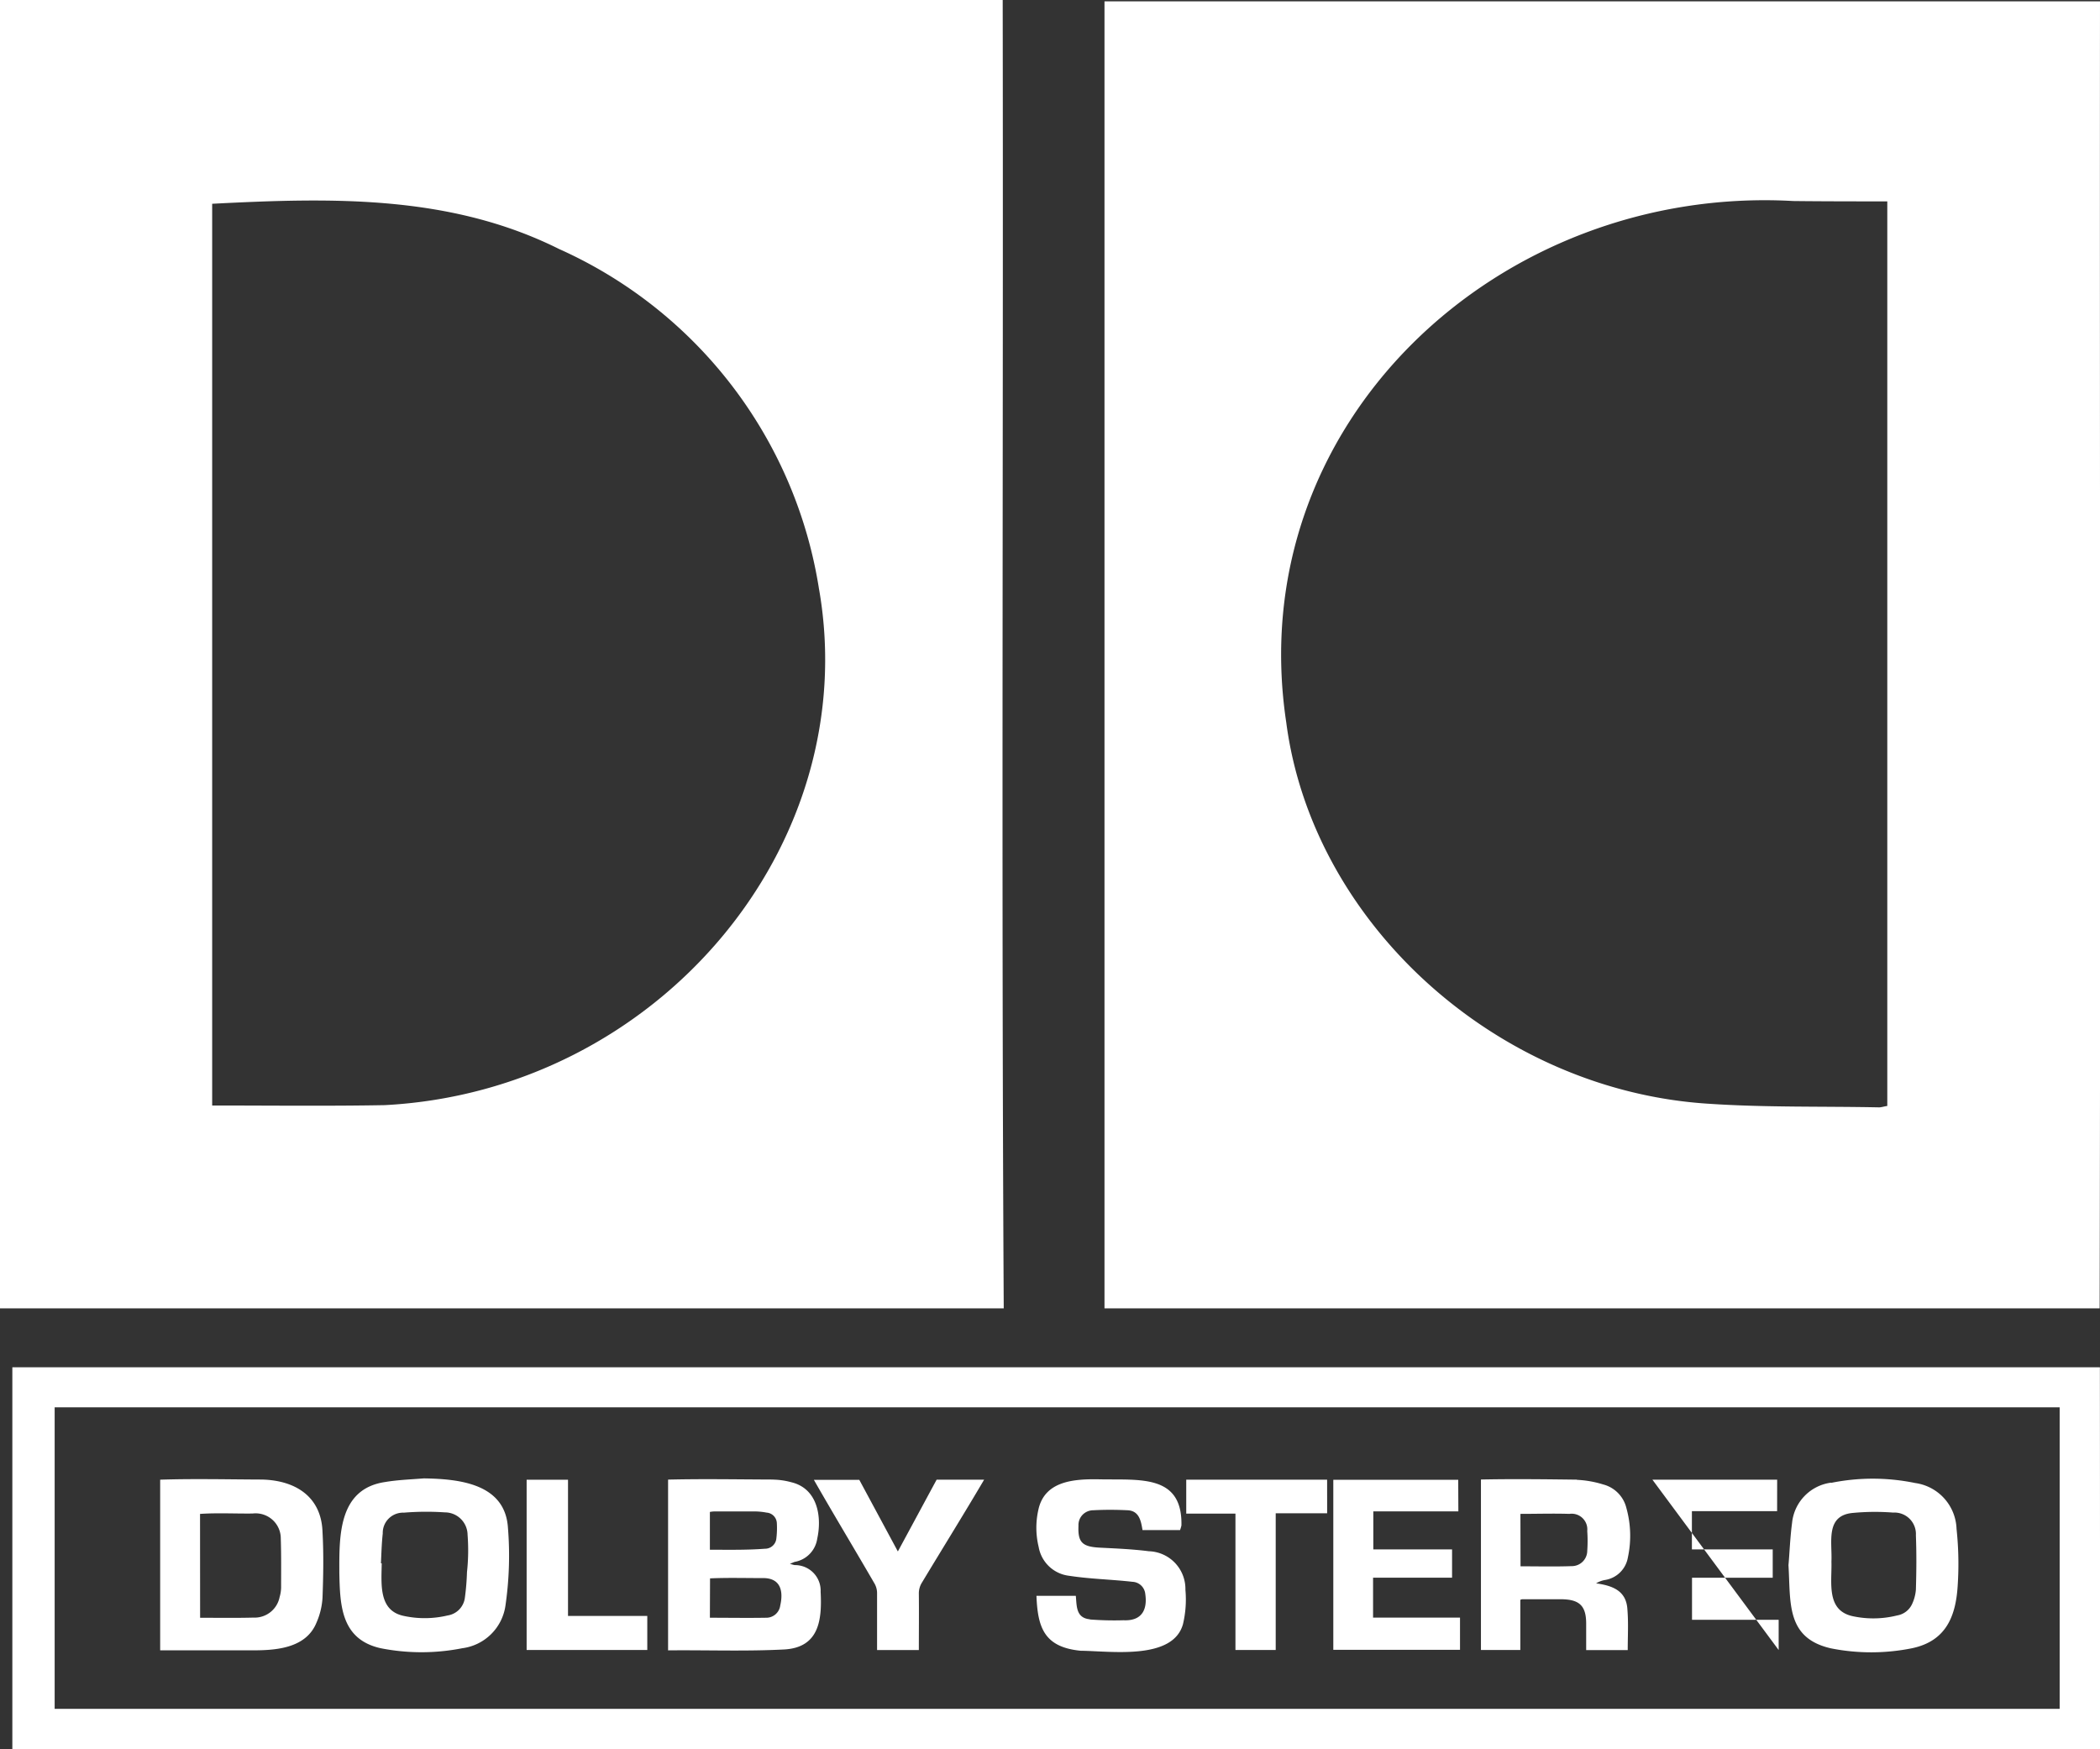
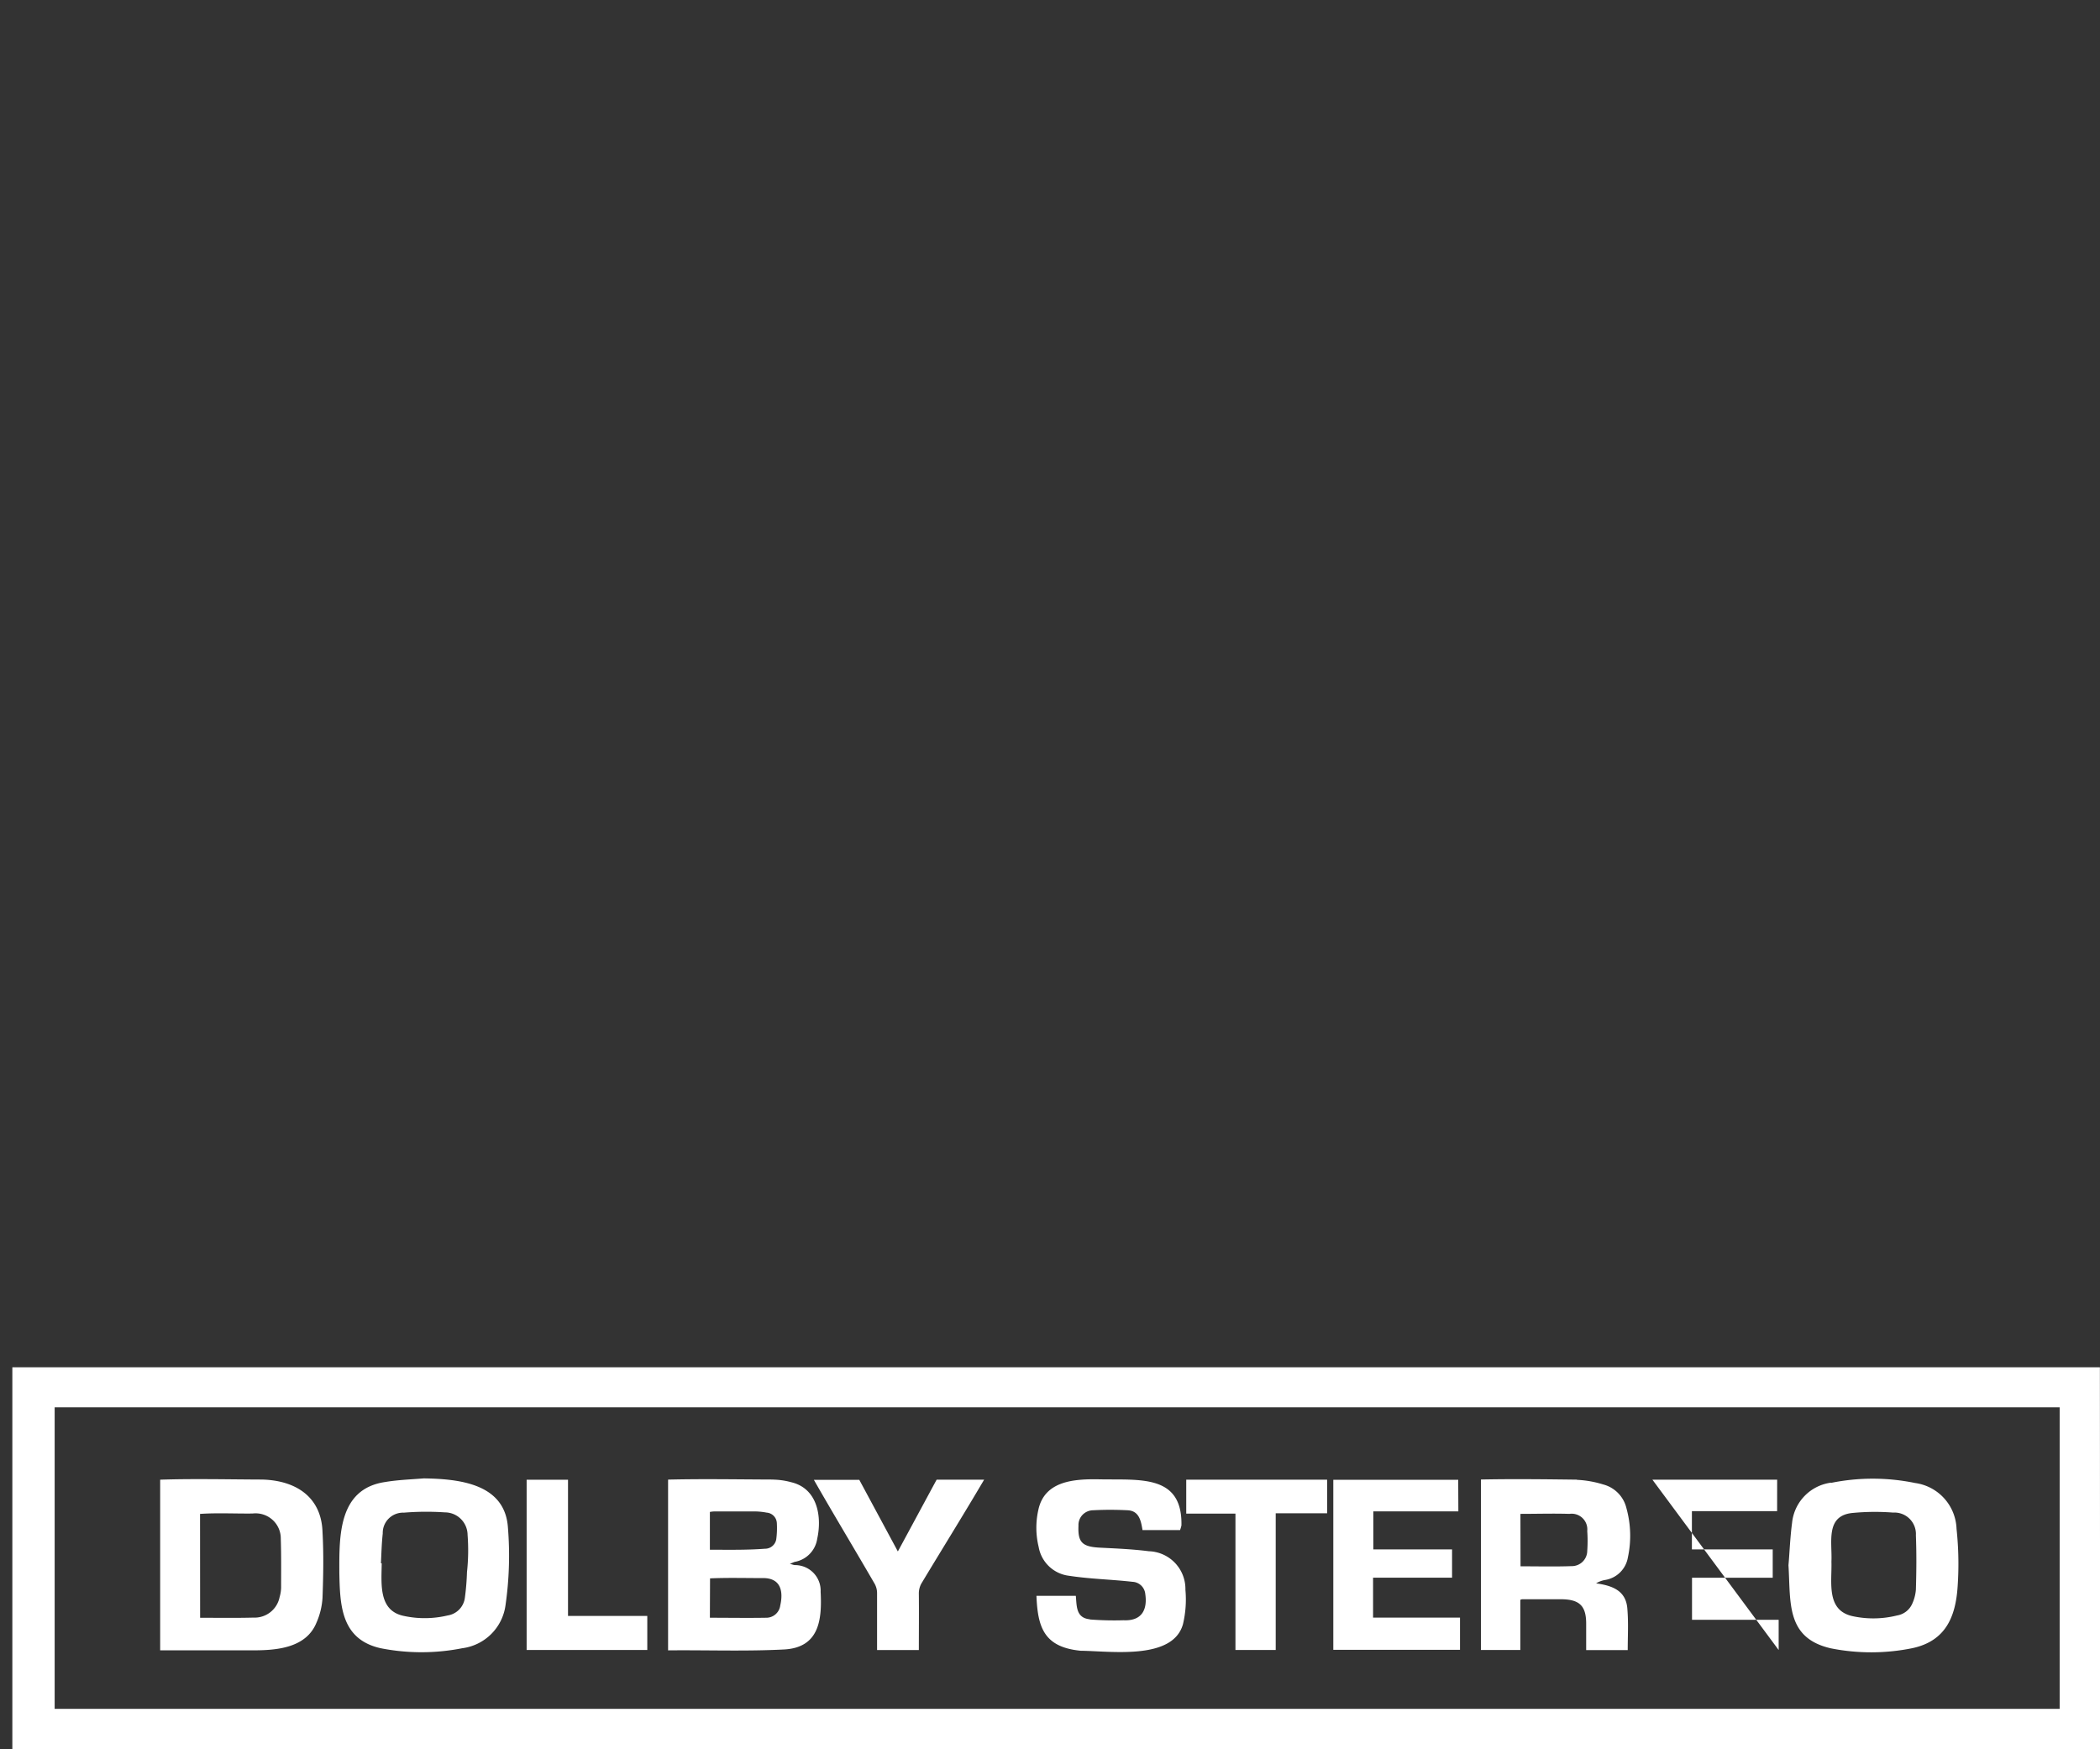
<svg xmlns="http://www.w3.org/2000/svg" id="Dolby_Icon" data-name="Dolby Icon" width="58.673" height="48.865" viewBox="0 0 58.673 48.865">
  <rect x="0" y="0" width="58.673" height="48.865" fill="#333333" stroke="none" />
  <path id="Dolby_Stereo" data-name="Dolby Stereo" d="M2412.115,2234.578h-58.328v-10.667h58.325Q2412.117,2229.247,2412.115,2234.578Zm-1.127-9.548h-56.019v8.424h56.019Zm-50.228,2.018c.956.023,1.664.492,1.693,1.469.034.609.022,1.222,0,1.834a2.029,2.029,0,0,1-.174.707c-.278.666-1.04.758-1.7.761-.888,0-1.771,0-2.662,0v-4.767C2358.862,2227.021,2359.812,2227.045,2360.76,2227.048Zm-1.727,3.862c.512,0,1,.008,1.49-.005a.712.712,0,0,0,.731-.573,1.022,1.022,0,0,0,.042-.257c0-.458.006-.917-.009-1.373a.7.7,0,0,0-.233-.53.706.706,0,0,0-.555-.175c-.489.006-.981-.022-1.468.011Zm5.176-3.794c.352-.059.714-.071,1.072-.1,1.031.014,2.275.162,2.353,1.381a9.7,9.7,0,0,1-.067,2.153,1.4,1.4,0,0,1-1.212,1.211,5.864,5.864,0,0,1-2.274,0c-1.111-.246-1.139-1.2-1.158-2.1C2362.921,2228.642,2362.885,2227.306,2364.209,2227.116Zm.52,3.743a2.763,2.763,0,0,0,1.22-.014.573.573,0,0,0,.481-.492,6.808,6.808,0,0,0,.059-.716,5.639,5.639,0,0,0,.017-1.043.635.635,0,0,0-.635-.629,7.744,7.744,0,0,0-1.144.008.572.572,0,0,0-.423.163.564.564,0,0,0-.168.418c-.031.277-.037.556-.051.833h.022C2364.1,2229.965,2364.012,2230.714,2364.729,2230.859Zm4.583,0h2.215v.951h-3.371v-4.757h1.156Zm5.738-3.809a2.042,2.042,0,0,1,.5.073c.737.176.86.965.725,1.577a.771.771,0,0,1-.618.646c-.037.008-.07.028-.146.056.071.02.1.031.138.036a.716.716,0,0,1,.521.218.709.709,0,0,1,.2.526c.04.769-.031,1.557-1.015,1.613-1.082.056-2.162.014-3.247.025v-4.77C2373.091,2227.026,2374.069,2227.045,2375.05,2227.048Zm-1.774,3.859c.529,0,1.048.009,1.566,0a.393.393,0,0,0,.4-.344c.093-.411.006-.778-.506-.764-.486,0-.97-.014-1.456.008Zm0-1.9c.531,0,1.021.011,1.538-.028a.318.318,0,0,0,.315-.257,2.378,2.378,0,0,0,.017-.469.307.307,0,0,0-.284-.283,1.824,1.824,0,0,0-.307-.033c-.388,0-.773,0-1.161,0a.826.826,0,0,0-.118.014v1.057Zm2.907-1.952h1.268l1.077,2c.374-.691.726-1.345,1.083-2.005h1.327c-.568.965-1.158,1.913-1.734,2.869a.566.566,0,0,0-.09.307c.006.523,0,1.046,0,1.583h-1.167c0-.525,0-1.054,0-1.58a.541.541,0,0,0-.081-.294C2377.305,2228.969,2376.732,2228.021,2376.18,2227.054Zm7.709,3.9a8.784,8.784,0,0,0,.942.022c.563.026.661-.363.607-.73a.376.376,0,0,0-.357-.344c-.588-.067-1.183-.078-1.768-.168a.979.979,0,0,1-.854-.805,2.27,2.27,0,0,1-.009-1.037c.174-.814,1-.867,1.718-.853,1.116.022,2.308-.146,2.28,1.286a.777.777,0,0,1-.039.131h-1.049c-.042-.257-.093-.537-.416-.553s-.641-.017-.959,0a.419.419,0,0,0-.3.127.413.413,0,0,0-.114.306c-.02.467.107.587.6.612.456.023.914.042,1.367.1a1.054,1.054,0,0,1,1.021,1.077,2.974,2.974,0,0,1-.068.959c-.281,1.015-2.021.752-2.859.744-1.026-.1-1.2-.657-1.235-1.535h1.1C2383.527,2230.58,2383.5,2230.913,2383.89,2230.952Zm6.63-2.967h-1.437v3.82h-1.125V2228h-1.375v-.948h3.936Zm3.666-.053h-2.376V2229h2.2v.789h-2.207v1.116h2.429v.9h-3.54v-4.751h3.49Zm3.312-.881a2.906,2.906,0,0,1,.734.129.9.9,0,0,1,.649.66,2.883,2.883,0,0,1,.042,1.376.769.769,0,0,1-.633.632.712.712,0,0,0-.256.095c.487.067.846.221.875.73.031.374.009.749.009,1.135h-1.161v-.741c0-.5-.191-.68-.711-.68-.36,0-.72,0-1.079,0a.185.185,0,0,0-.05.017v1.4h-1.1v-4.762C2395.712,2227.029,2396.6,2227.04,2397.5,2227.051Zm-1.575,2.416c.487,0,.959.012,1.431-.005a.431.431,0,0,0,.433-.428,3.954,3.954,0,0,0,0-.554.438.438,0,0,0-.5-.478c-.45-.014-.9,0-1.367,0Zm7.169-1.541h-2.381V2229h2.258v.791h-2.255v1.175h2.421v.845l-3.528-4.76h3.486Zm1.512-.791a5.861,5.861,0,0,1,2.345.005,1.339,1.339,0,0,1,1.156,1.281,9.22,9.22,0,0,1,.031,1.6c-.054.844-.326,1.532-1.266,1.733a5.765,5.765,0,0,1-2.274.005c-1.265-.288-1.122-1.286-1.187-2.323.031-.341.045-.763.1-1.177A1.26,1.26,0,0,1,2404.6,2227.135Zm.006,2.215h0c.014.576-.152,1.353.6,1.512a2.741,2.741,0,0,0,1.234-.022.561.561,0,0,0,.416-.313,1.167,1.167,0,0,0,.109-.405c.015-.506.02-1.015,0-1.521a.6.6,0,0,0-.636-.635,6.581,6.581,0,0,0-1.108.008C2404.428,2228.041,2404.639,2228.794,2404.611,2229.35Z" transform="translate(-2353.442 -2185.713)" fill="#fff" fill-rule="evenodd" />
-   <path id="Dolby_Stereo-2" data-name="Dolby Stereo" d="M2393.649,2260.452h-27.8v-36.515h27.814c-.01,12.175.019,24.341-.01,36.516Zm-5.929-30.926c-.914,0-1.771,0-2.627-.01-8.219-.459-15.418,6.212-14.167,14.558.731,5.628,5.9,10.3,11.818,10.663,1.569.105,3.158.068,4.745.1.068,0,.145-.028.231-.039Zm-52.731,30.926V2223.9h28.016c.02,12.194-.039,24.369.029,36.553h-28.044Zm22.886-20.081a12.534,12.534,0,0,0-7.266-9.515c-3.05-1.521-6.352-1.435-9.691-1.263v25.192c1.636,0,3.234.019,4.821-.01C2353.353,2254.375,2359.118,2247.542,2357.876,2240.372Z" transform="translate(-2334.99 -2223.9)" fill="#fff" fill-rule="evenodd" />
</svg>